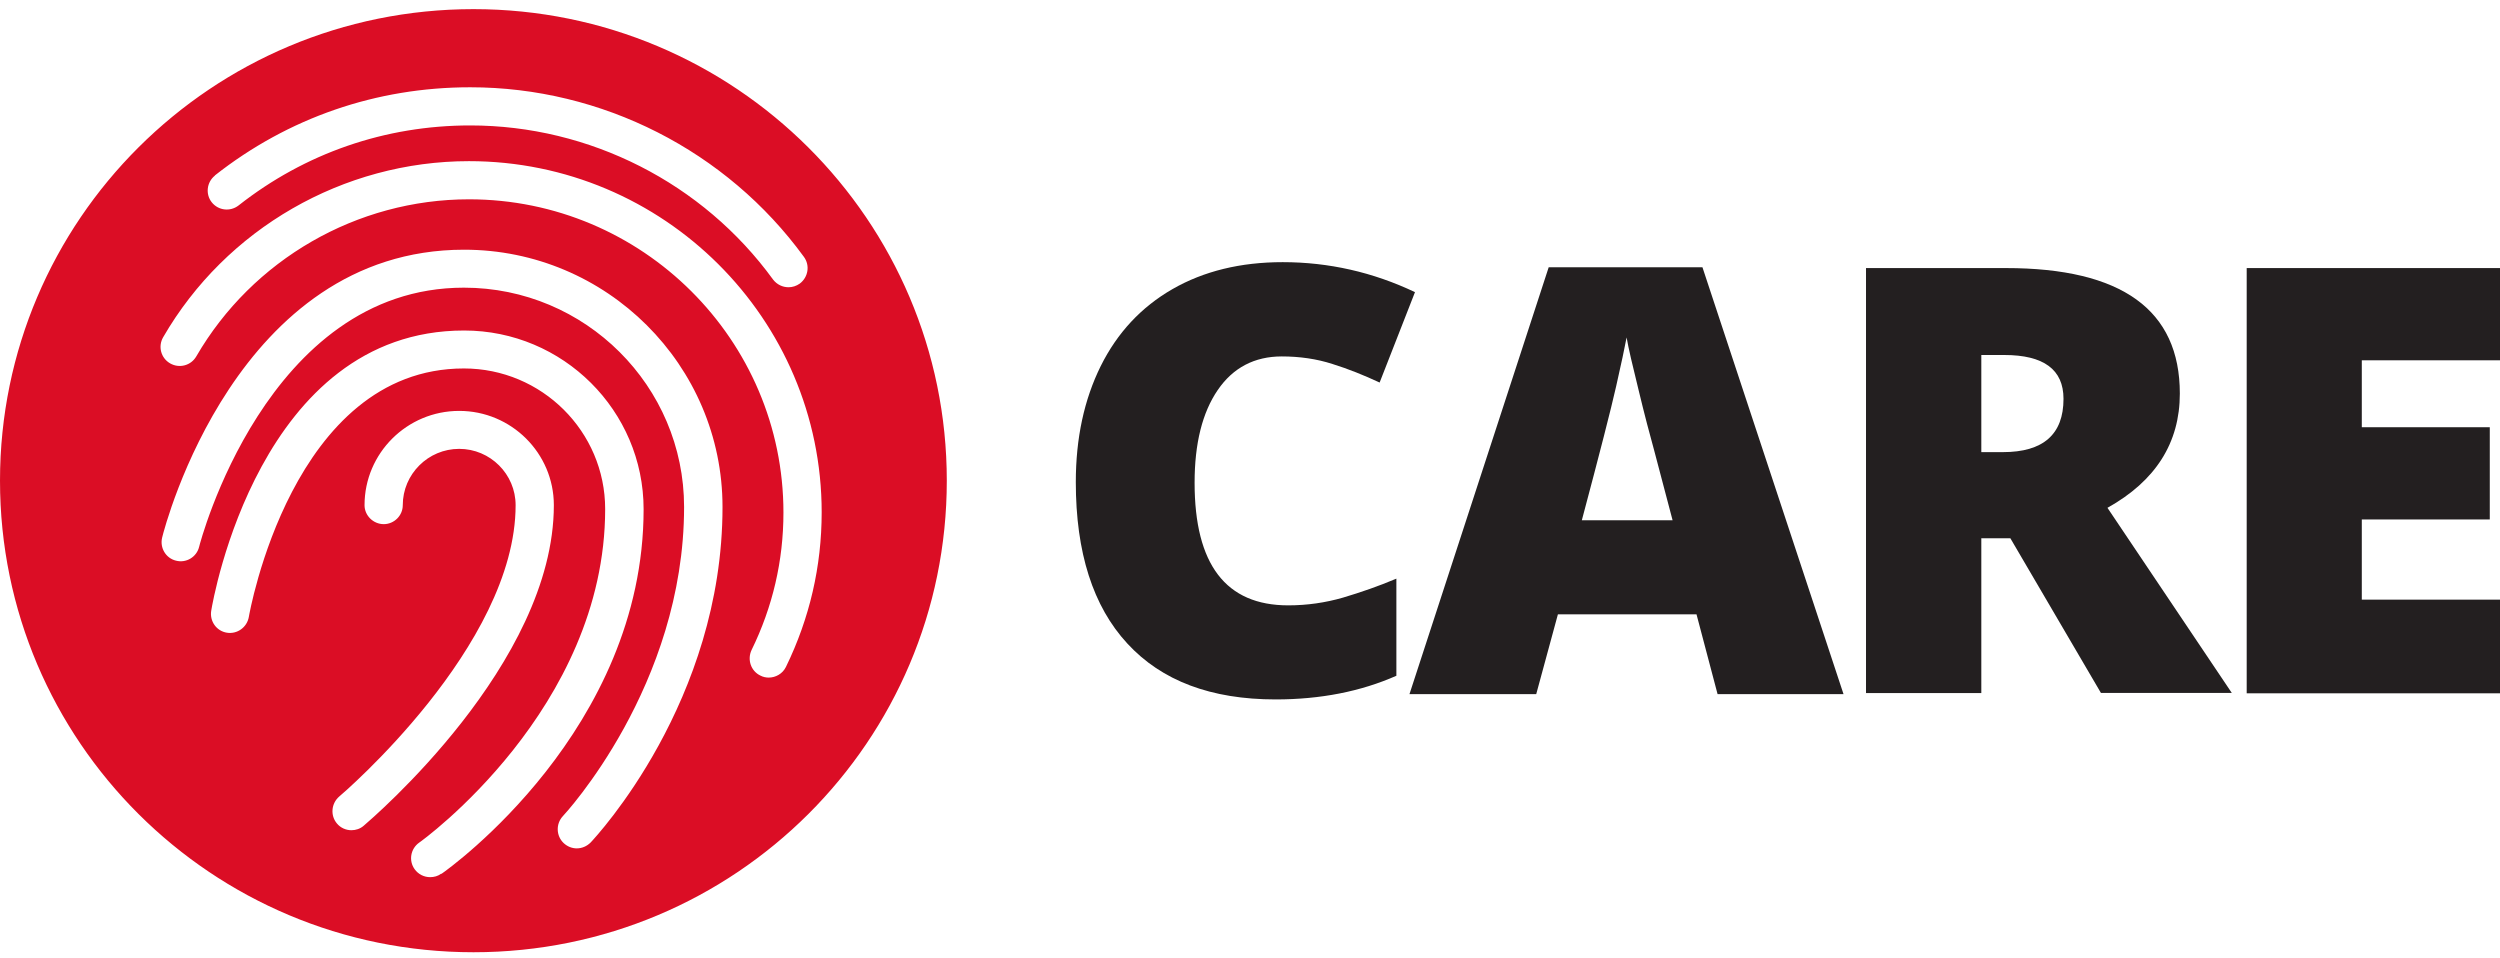
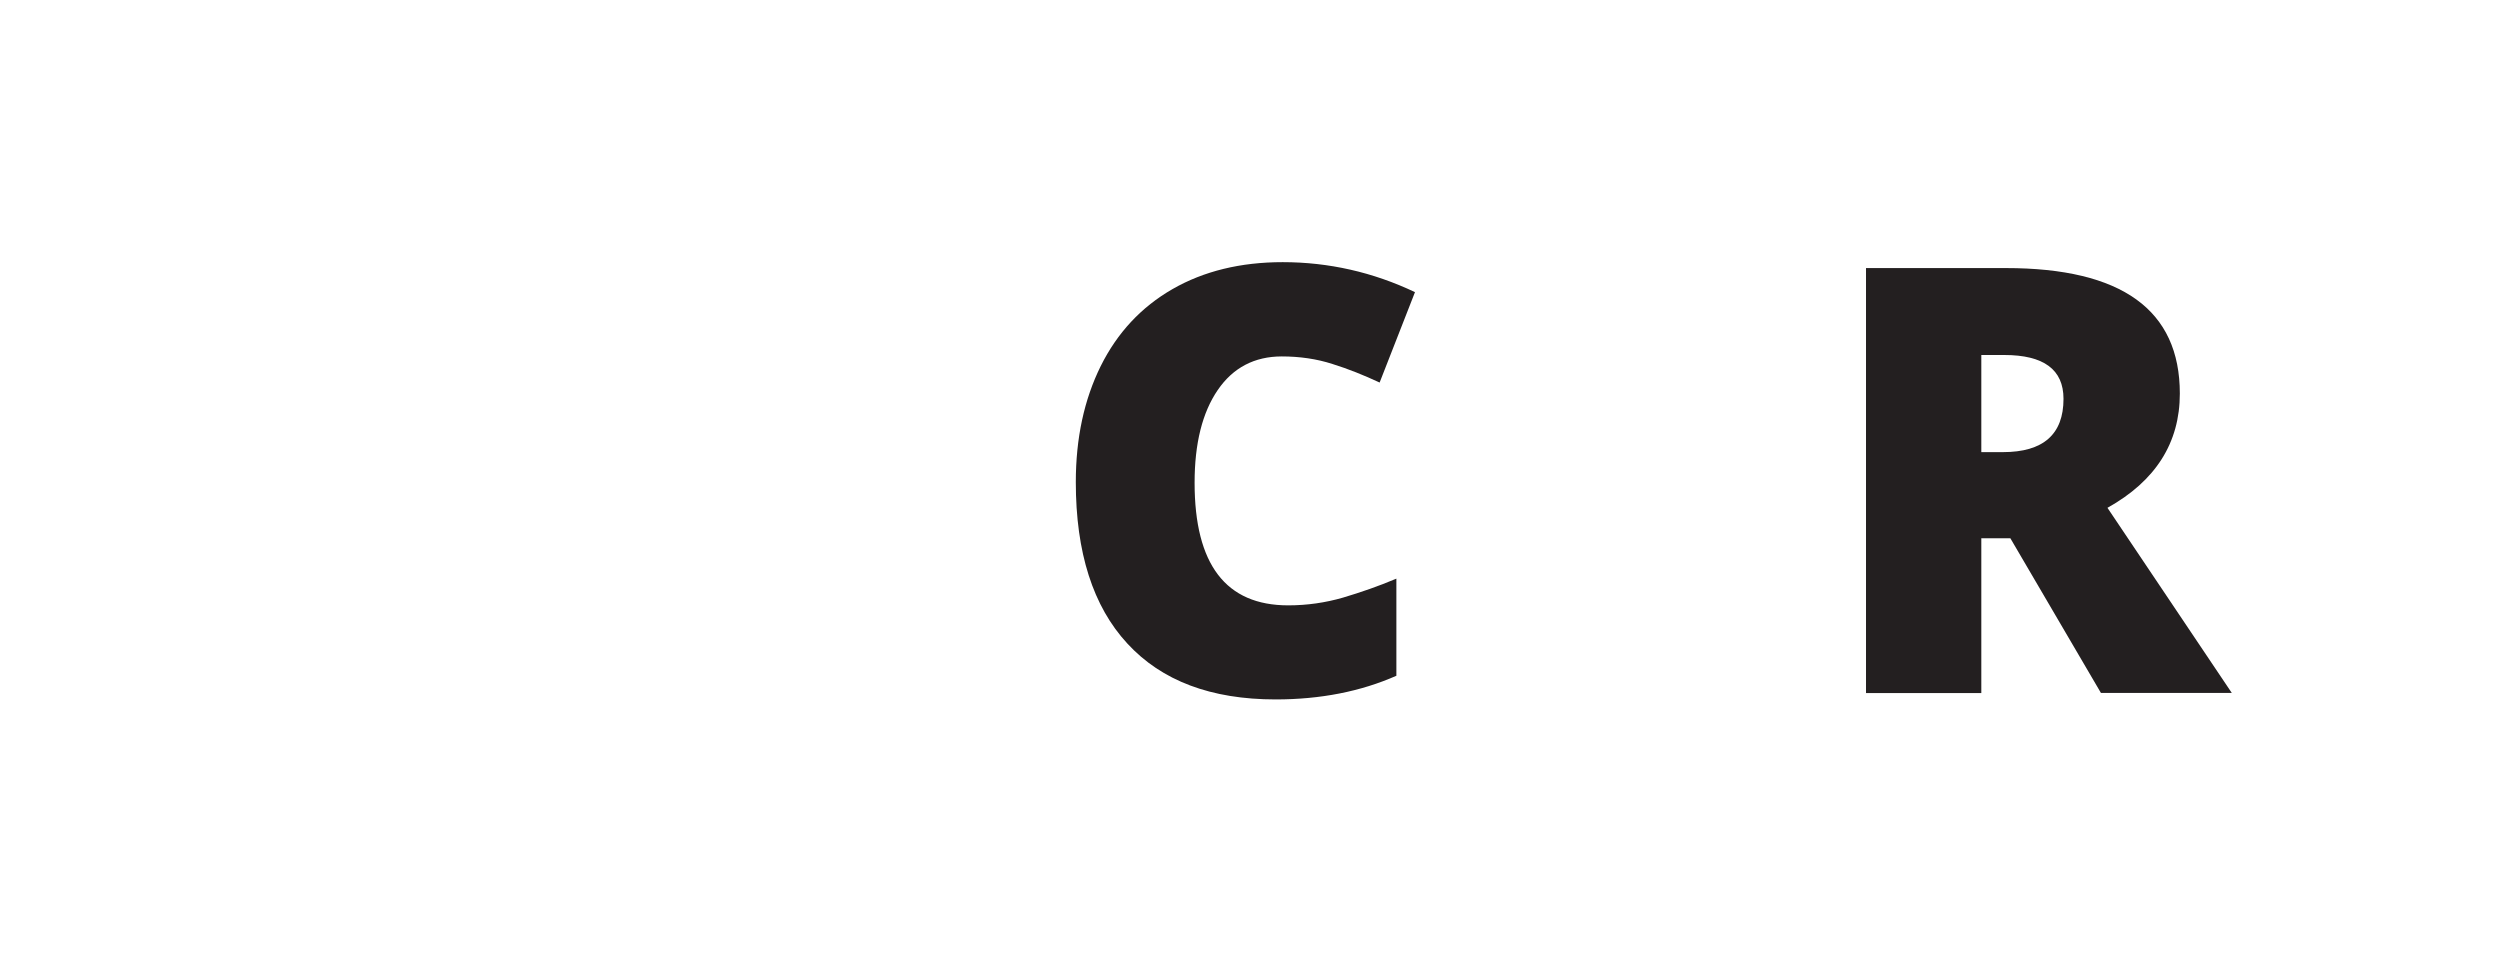
<svg xmlns="http://www.w3.org/2000/svg" width="167" height="64" viewBox="0 0 167 64" fill="none">
  <path d="M85.63 23.809C83.8 23.809 82.366 24.559 81.342 26.058C80.318 27.557 79.799 29.616 79.799 32.246C79.799 37.712 81.888 40.438 86.054 40.438C87.31 40.438 88.539 40.261 89.714 39.92C90.902 39.566 92.09 39.157 93.278 38.653V45.141C90.902 46.19 88.212 46.722 85.207 46.722C80.905 46.722 77.6 45.481 75.306 42.987C73.011 40.506 71.864 36.908 71.864 32.205C71.864 29.261 72.424 26.685 73.53 24.45C74.636 22.228 76.234 20.511 78.324 19.311C80.413 18.111 82.872 17.512 85.685 17.512C88.758 17.512 91.708 18.18 94.521 19.515L92.159 25.554C91.107 25.063 90.055 24.64 89.004 24.313C87.952 23.973 86.819 23.809 85.603 23.809" fill="#231F20" />
-   <path d="M114.734 46.367L113.327 41.038H104.068L102.62 46.367H94.153L103.453 17.852H113.723L123.147 46.367H114.72H114.734ZM111.729 34.754L110.5 30.093C110.213 29.057 109.858 27.721 109.462 26.072C109.053 24.422 108.779 23.25 108.657 22.541C108.534 23.209 108.301 24.286 107.96 25.799C107.619 27.312 106.854 30.297 105.666 34.754H111.729Z" fill="#231F20" />
  <path d="M132.352 35.967V46.299H124.649V17.907H133.991C141.734 17.907 145.613 20.701 145.613 26.29C145.613 29.575 144.001 32.124 140.778 33.923L149.082 46.286H140.341L134.291 35.954H132.338L132.352 35.967ZM132.352 30.202H133.799C136.49 30.202 137.842 29.016 137.842 26.644C137.842 24.681 136.517 23.714 133.881 23.714H132.352V30.202Z" fill="#231F20" />
-   <path d="M167 46.313H150.079V17.907H167V24.068H157.768V28.539H166.317V34.7H157.768V40.056H167V46.313Z" fill="#231F20" />
-   <path d="M31.63 0.61C14.149 0.61 0 14.717 0 32.11C0 49.502 14.149 63.61 31.63 63.61C49.111 63.61 63.246 49.502 63.246 32.11C63.246 14.717 49.084 0.61 31.63 0.61ZM14.354 11.719C19.257 7.861 25.143 5.83 31.412 5.83C40.207 5.83 48.538 10.069 53.7 17.157C54.123 17.73 53.987 18.52 53.427 18.943C53.195 19.107 52.935 19.188 52.676 19.188C52.28 19.188 51.897 19.011 51.638 18.67C46.953 12.223 39.387 8.379 31.412 8.379C25.73 8.379 20.377 10.233 15.938 13.723C15.378 14.159 14.586 14.063 14.149 13.518C13.712 12.973 13.807 12.169 14.354 11.732M24.296 55.159C24.064 55.364 23.764 55.459 23.477 55.459C23.122 55.459 22.753 55.309 22.507 55.009C22.056 54.478 22.125 53.673 22.657 53.21C22.78 53.114 34.443 43.164 34.443 33.746C34.443 31.674 32.75 29.984 30.674 29.984C28.598 29.984 26.905 31.674 26.905 33.746C26.905 34.441 26.331 35.013 25.634 35.013C24.938 35.013 24.351 34.441 24.351 33.746C24.351 30.27 27.191 27.448 30.674 27.448C34.157 27.448 36.997 30.27 36.997 33.746C36.997 44.35 24.815 54.709 24.296 55.159ZM29.472 58.362C29.254 58.526 28.994 58.594 28.735 58.594C28.325 58.594 27.943 58.403 27.697 58.062C27.287 57.49 27.424 56.699 27.997 56.29C28.134 56.209 40.425 47.349 40.425 34.005C40.425 28.825 36.191 24.613 30.988 24.613C19.503 24.613 16.648 41.052 16.621 41.215C16.498 41.91 15.842 42.374 15.159 42.265C14.463 42.156 13.999 41.501 14.108 40.806C14.231 40.043 17.345 22.078 31.002 22.078C37.612 22.078 42.993 27.435 42.993 34.018C42.993 48.712 30.046 57.994 29.486 58.376M39.456 56.277C39.196 56.536 38.868 56.672 38.527 56.672C38.213 56.672 37.899 56.549 37.653 56.318C37.148 55.841 37.12 55.036 37.598 54.519C37.68 54.437 45.697 45.822 45.697 33.868C45.697 25.785 39.1 19.216 30.988 19.216C17.782 19.216 13.343 36.349 13.302 36.526C13.138 37.208 12.442 37.63 11.759 37.453C11.076 37.29 10.666 36.594 10.83 35.913C11.021 35.122 15.815 16.68 31.002 16.68C40.521 16.68 48.264 24.395 48.264 33.868C48.264 46.844 39.824 55.882 39.469 56.263M52.498 44.555C52.28 45.004 51.815 45.263 51.351 45.263C51.16 45.263 50.969 45.222 50.791 45.127C50.163 44.827 49.903 44.064 50.204 43.423C51.611 40.547 52.334 37.467 52.334 34.236C52.334 22.705 42.911 13.314 31.33 13.314C23.845 13.314 16.867 17.335 13.111 23.809C12.756 24.422 11.977 24.627 11.363 24.273C10.748 23.918 10.543 23.141 10.898 22.528C15.091 15.276 22.93 10.765 31.33 10.765C44.318 10.765 54.888 21.287 54.888 34.223C54.888 37.835 54.082 41.297 52.512 44.527" fill="#DB0D25" />
</svg>